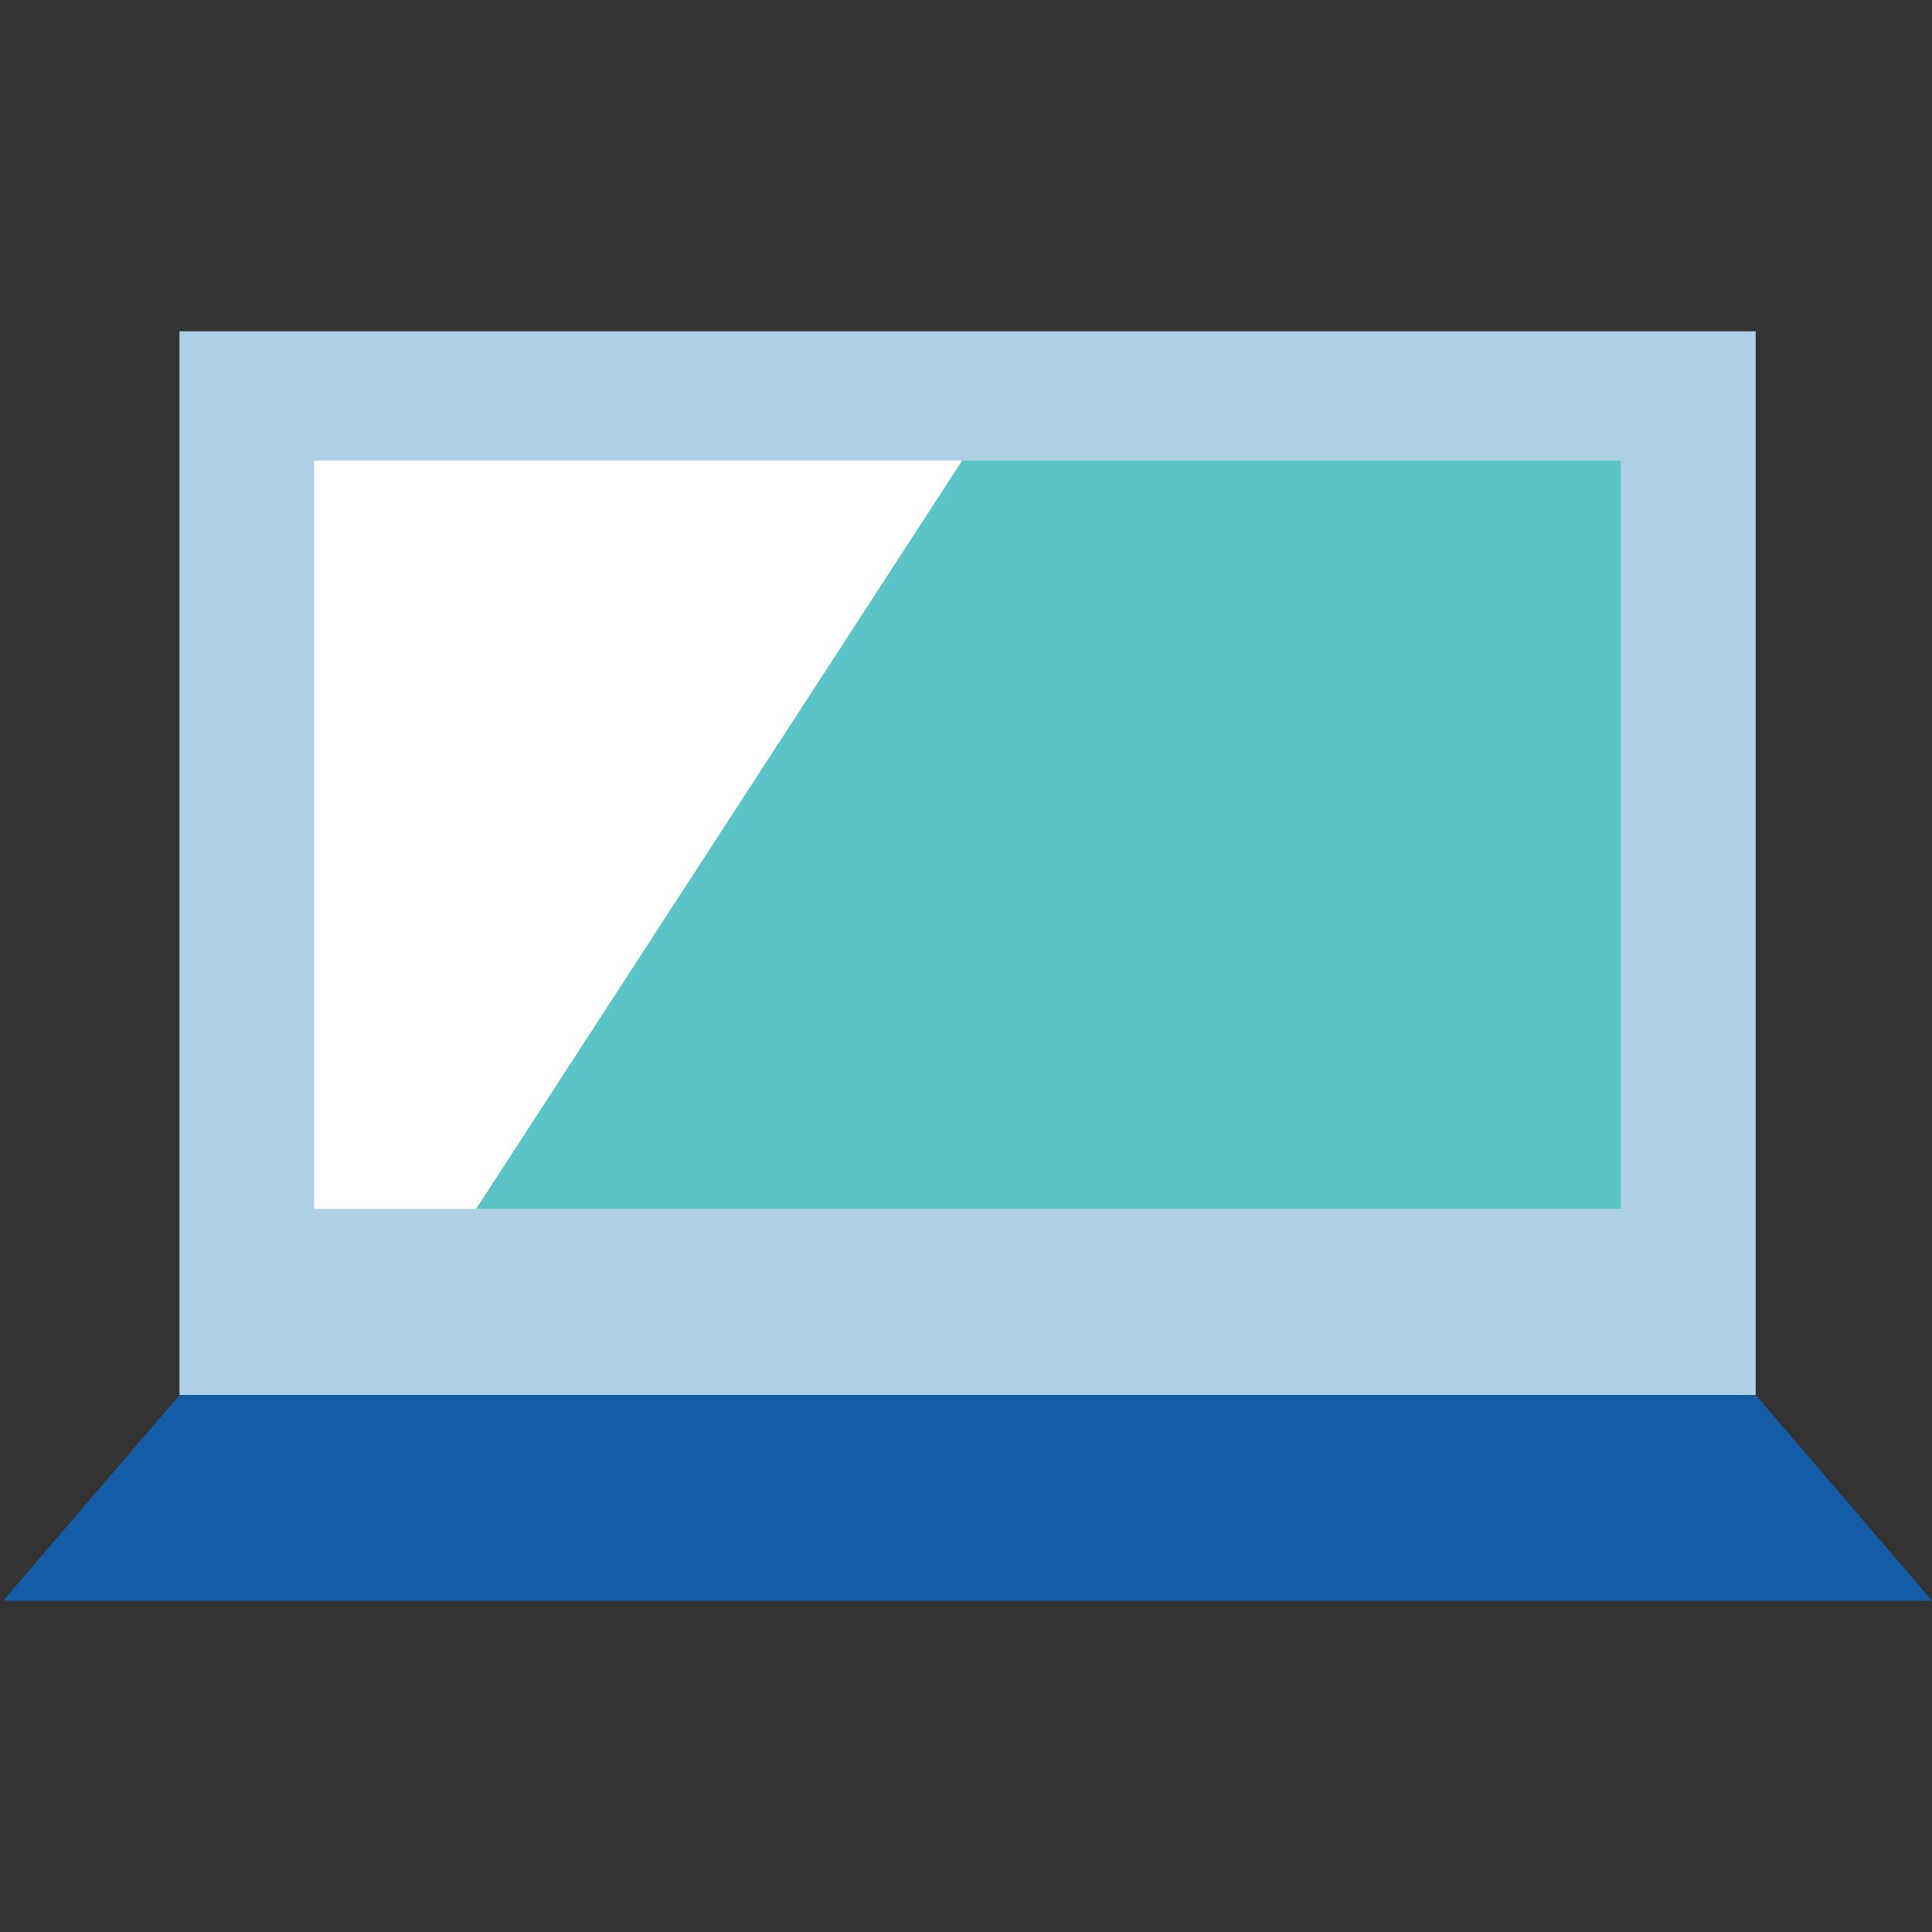
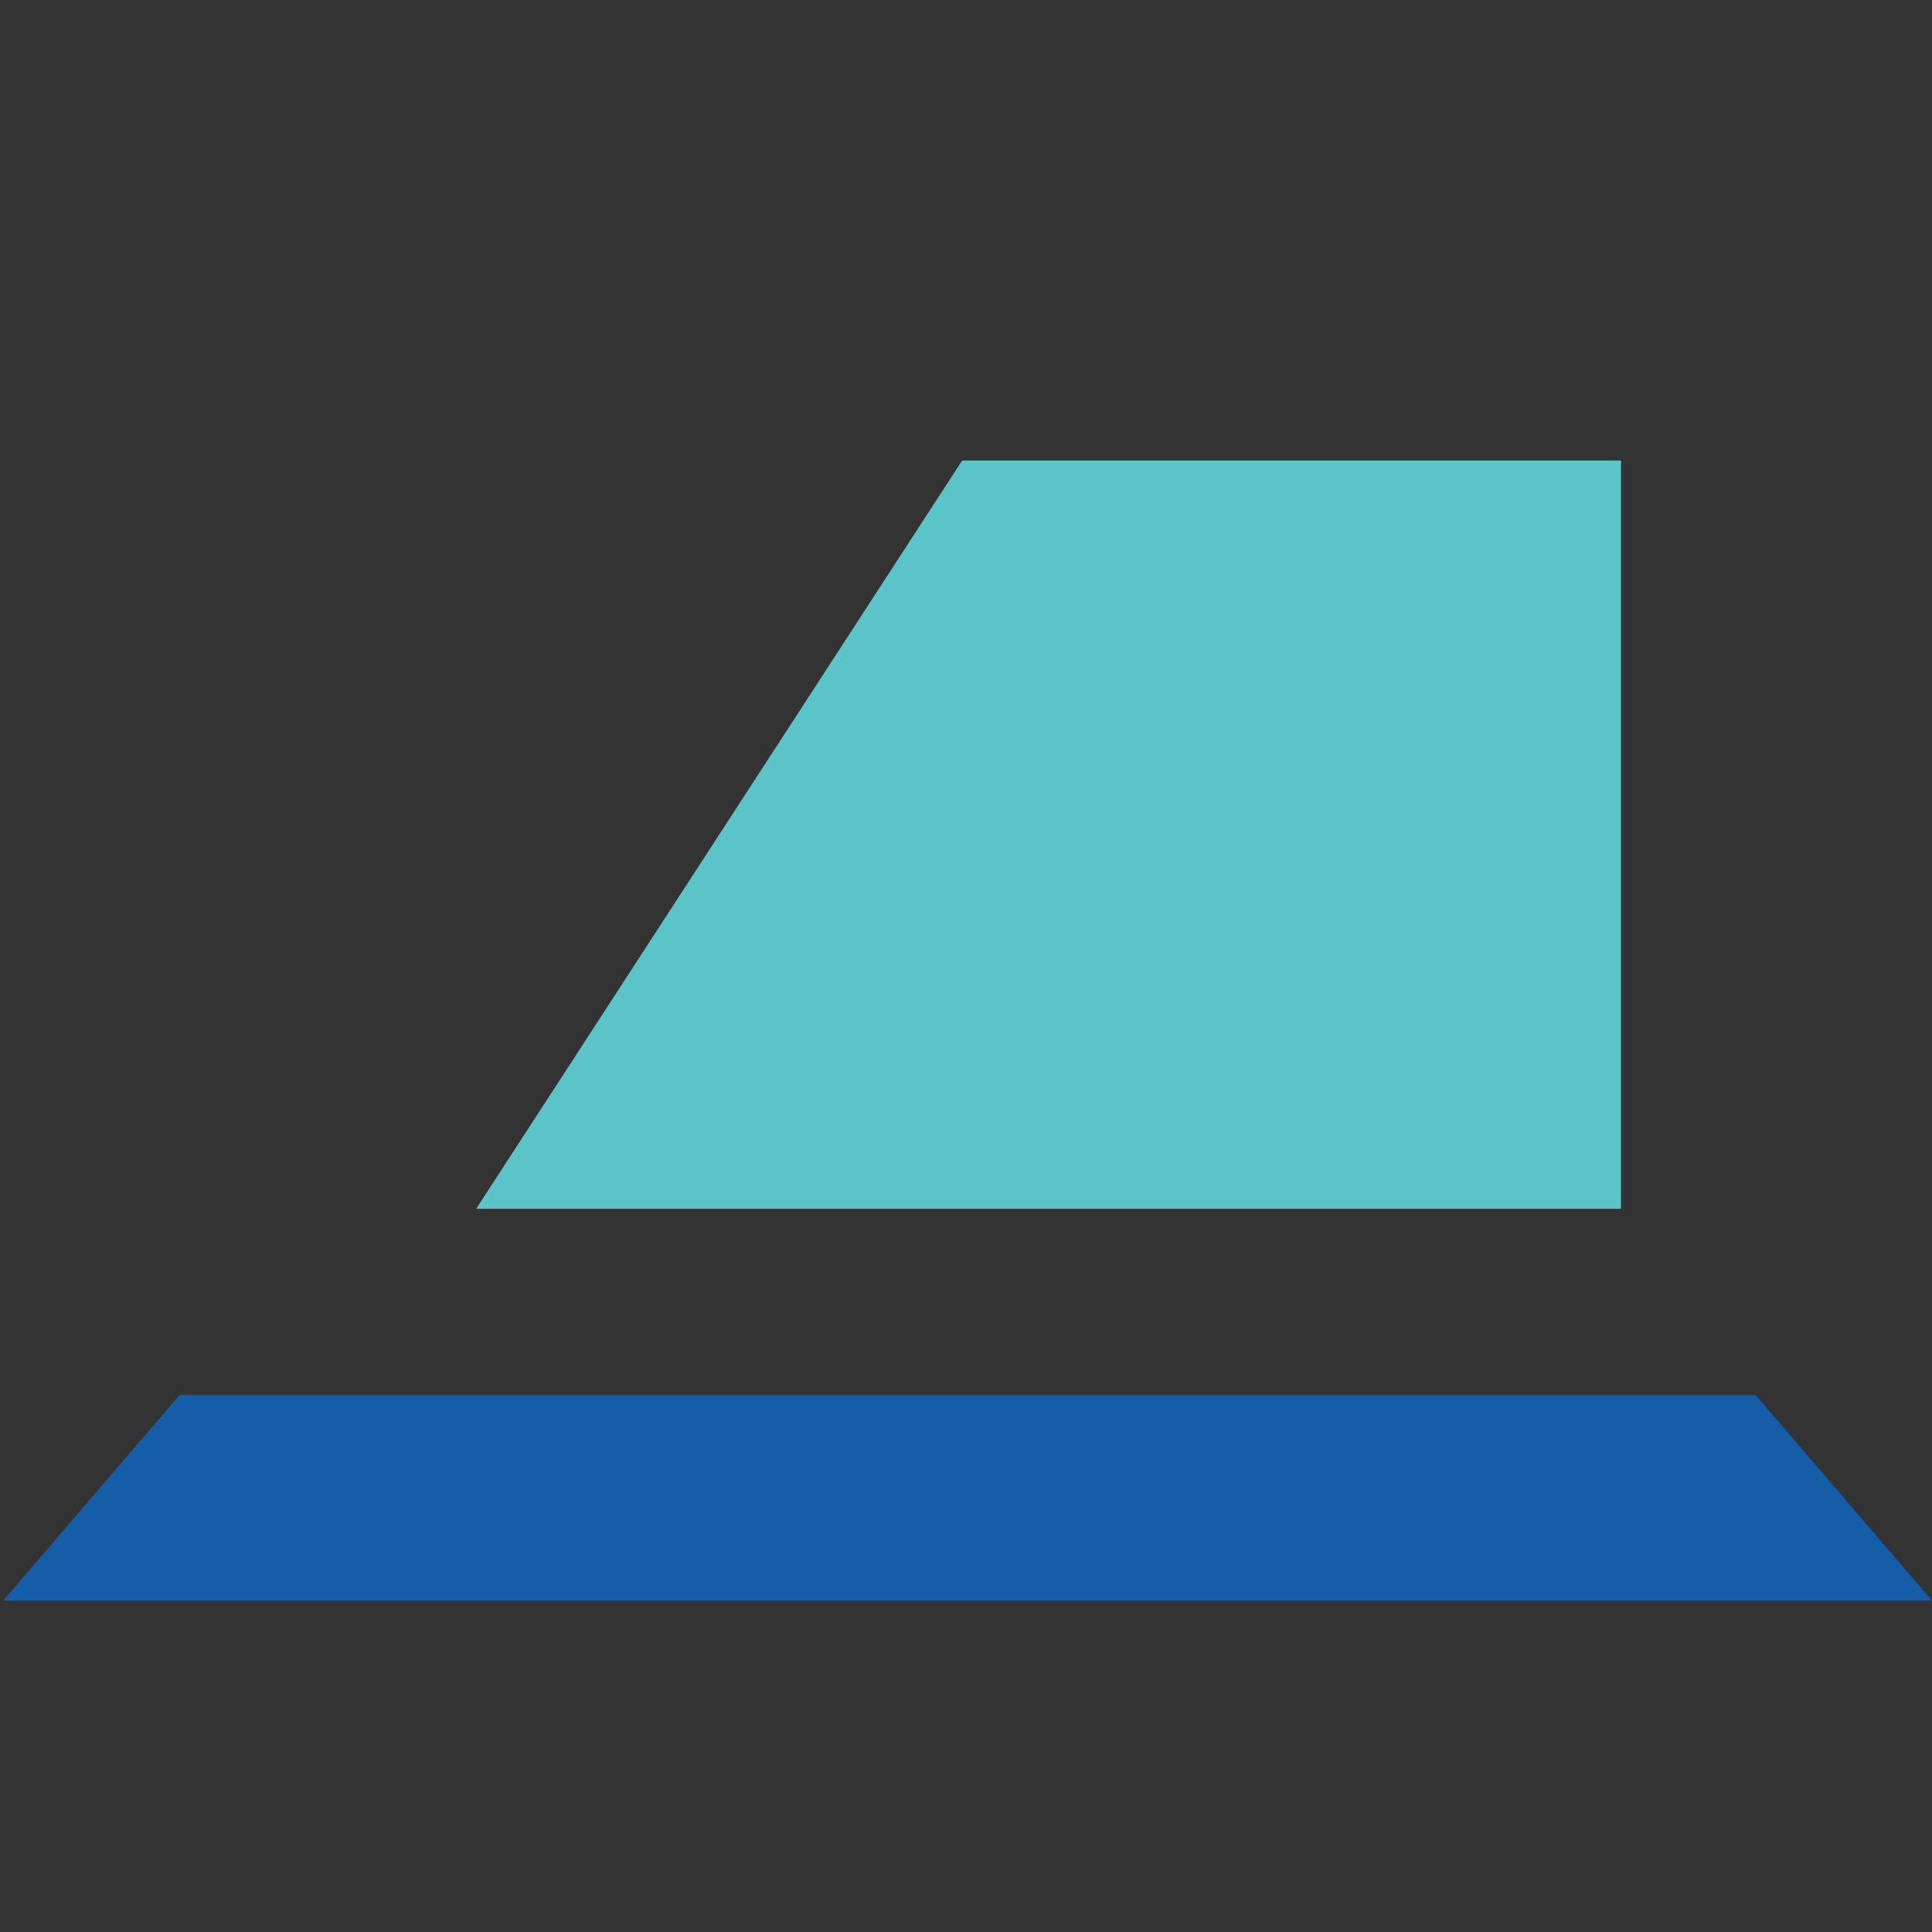
<svg xmlns="http://www.w3.org/2000/svg" width="130" height="130">
  <rect width="100%" height="100%" fill="#333333" stroke="none" />
  <defs>
    <clipPath id="a">
      <path data-name="長方形 27305" transform="translate(245 3886)" fill="#fff" stroke="#707070" d="M0 0h130v130H0z" />
    </clipPath>
  </defs>
  <g transform="translate(-245 -3886)" clip-path="url(#a)">
    <g data-name="グループ 10439">
-       <path data-name="長方形 4665" fill="#add0e5" d="M257.079 3908.293h106.055v71.578H257.079z" />
      <path data-name="パス 80442" d="M363.134 3979.871H257.079l-11.866 13.835h129.788z" fill="#165da7" />
-       <path data-name="長方形 4666" fill="#fff" d="M266.14 3916.989h87.933v50.348H266.14z" />
      <path data-name="パス 292110" d="M309.741 3916.989h44.331v50.348h-77.031z" fill="#5bc4c8" />
    </g>
  </g>
</svg>